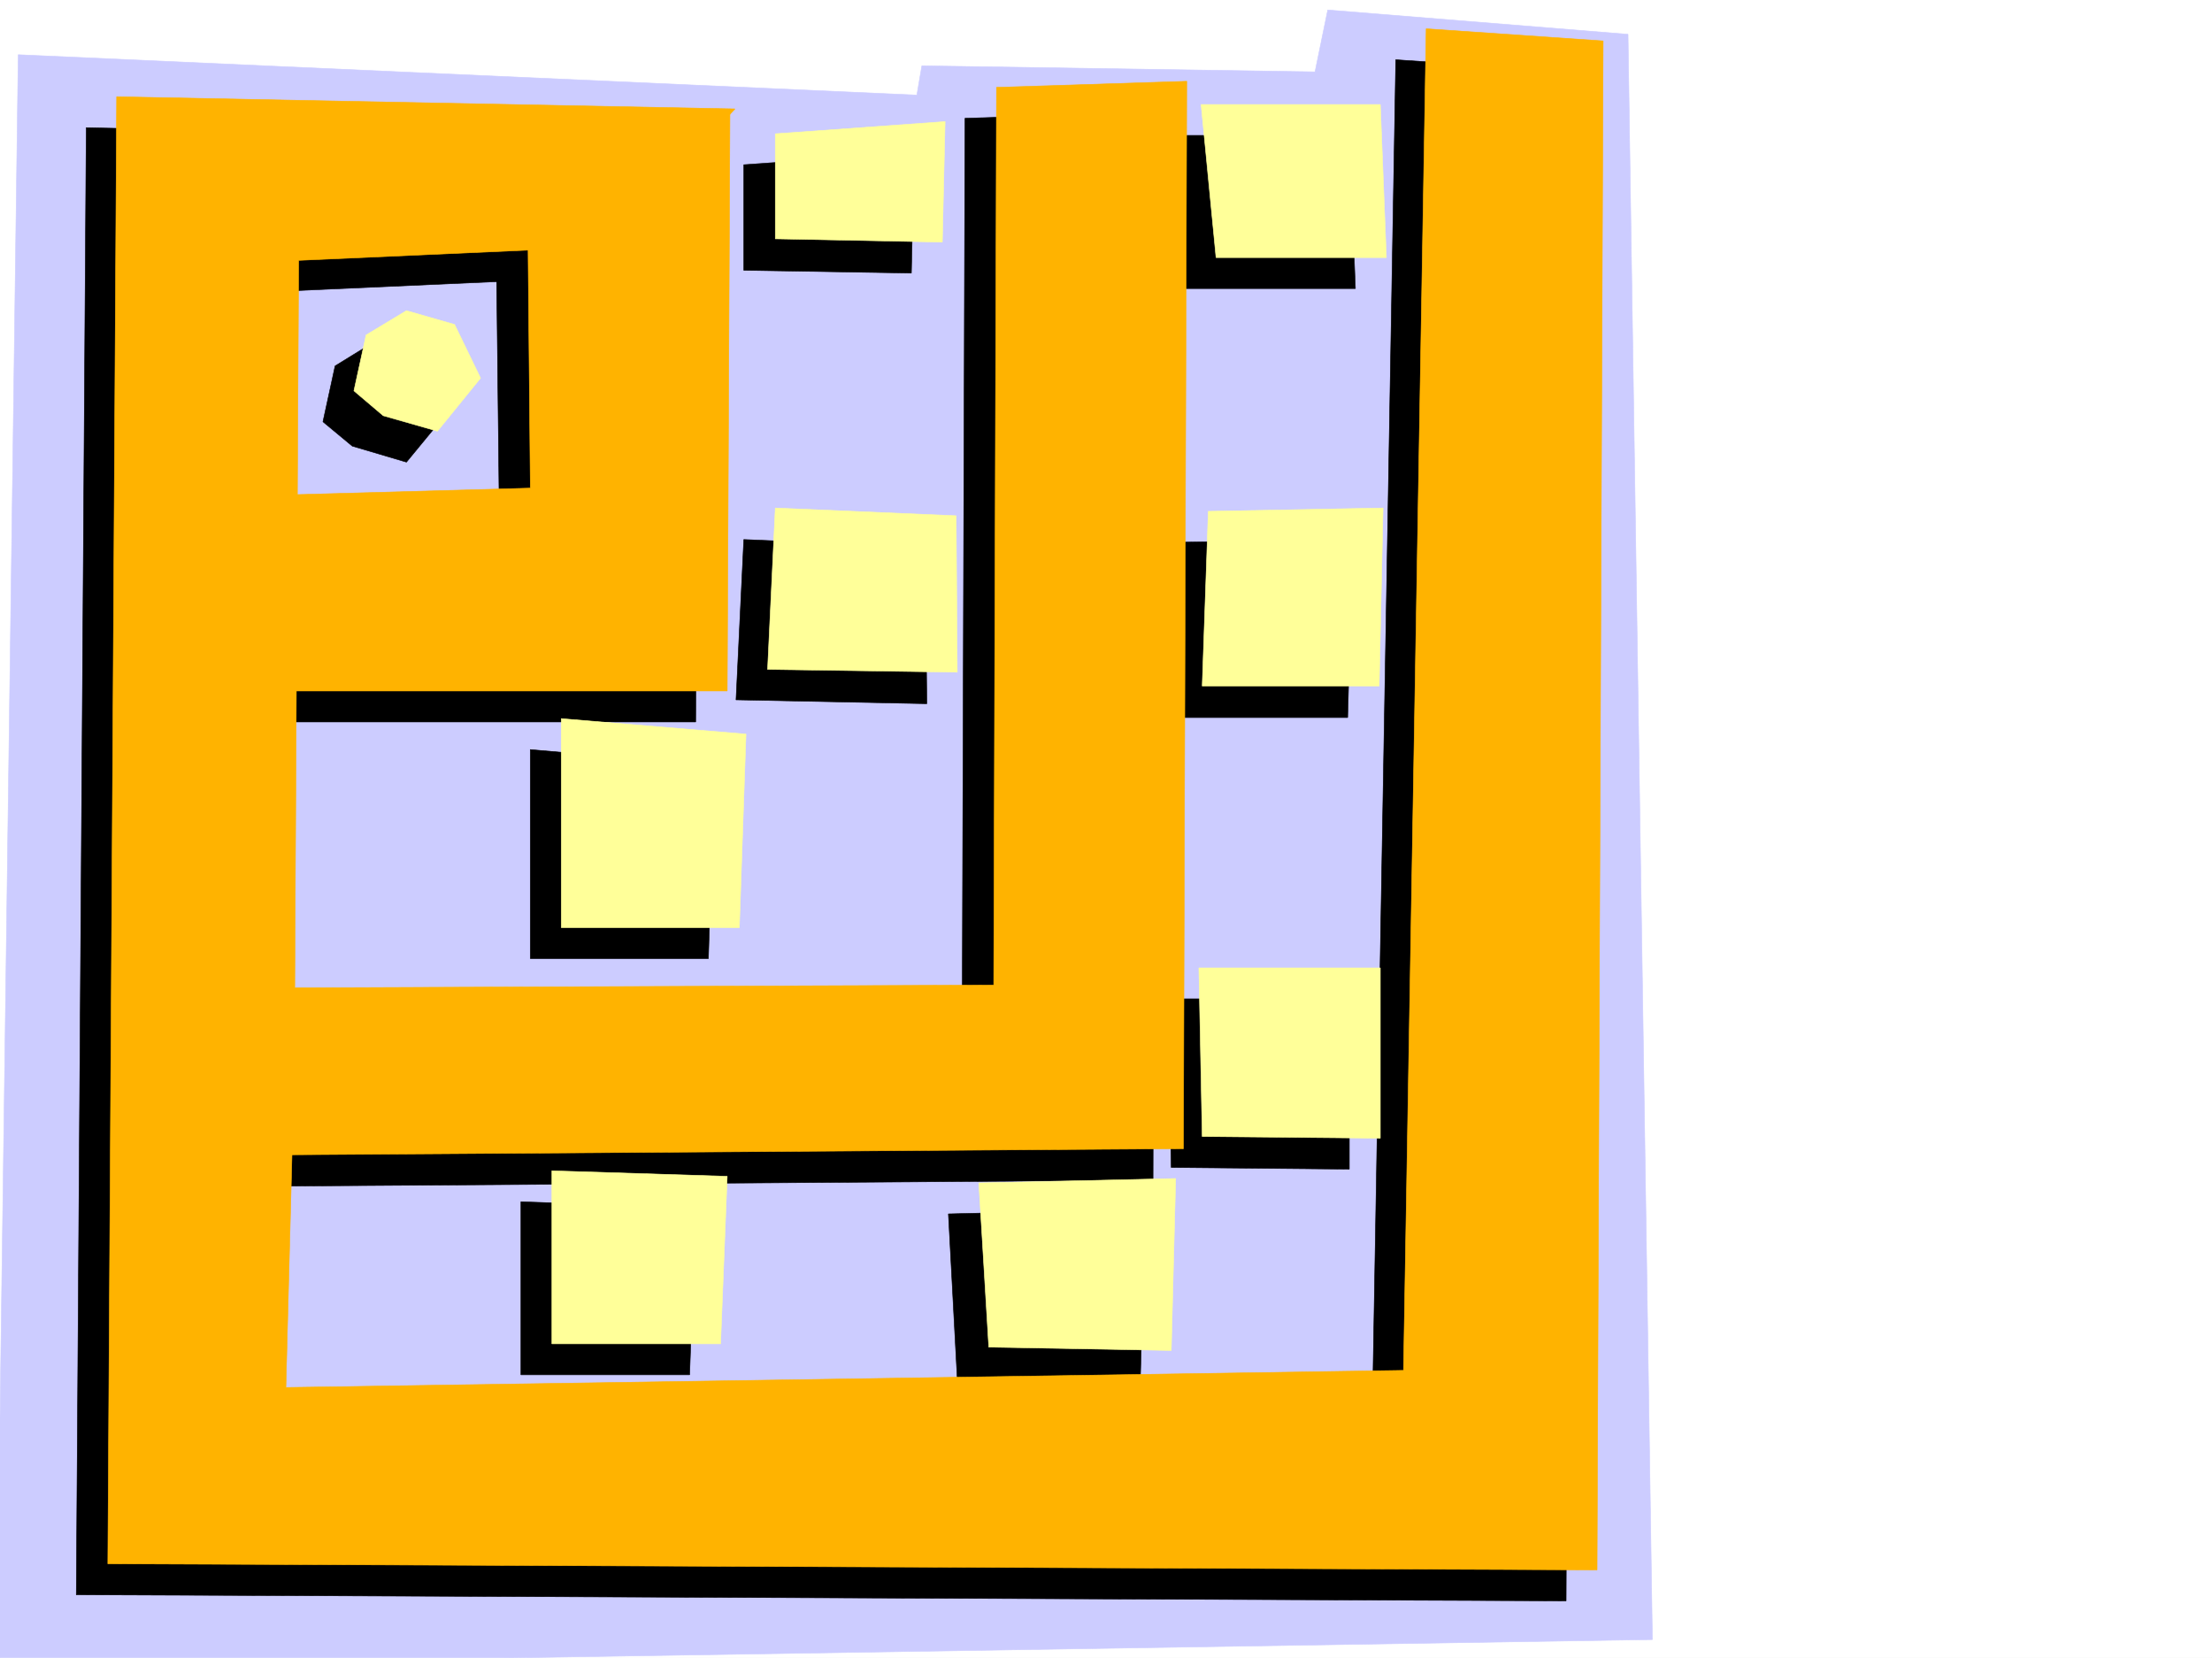
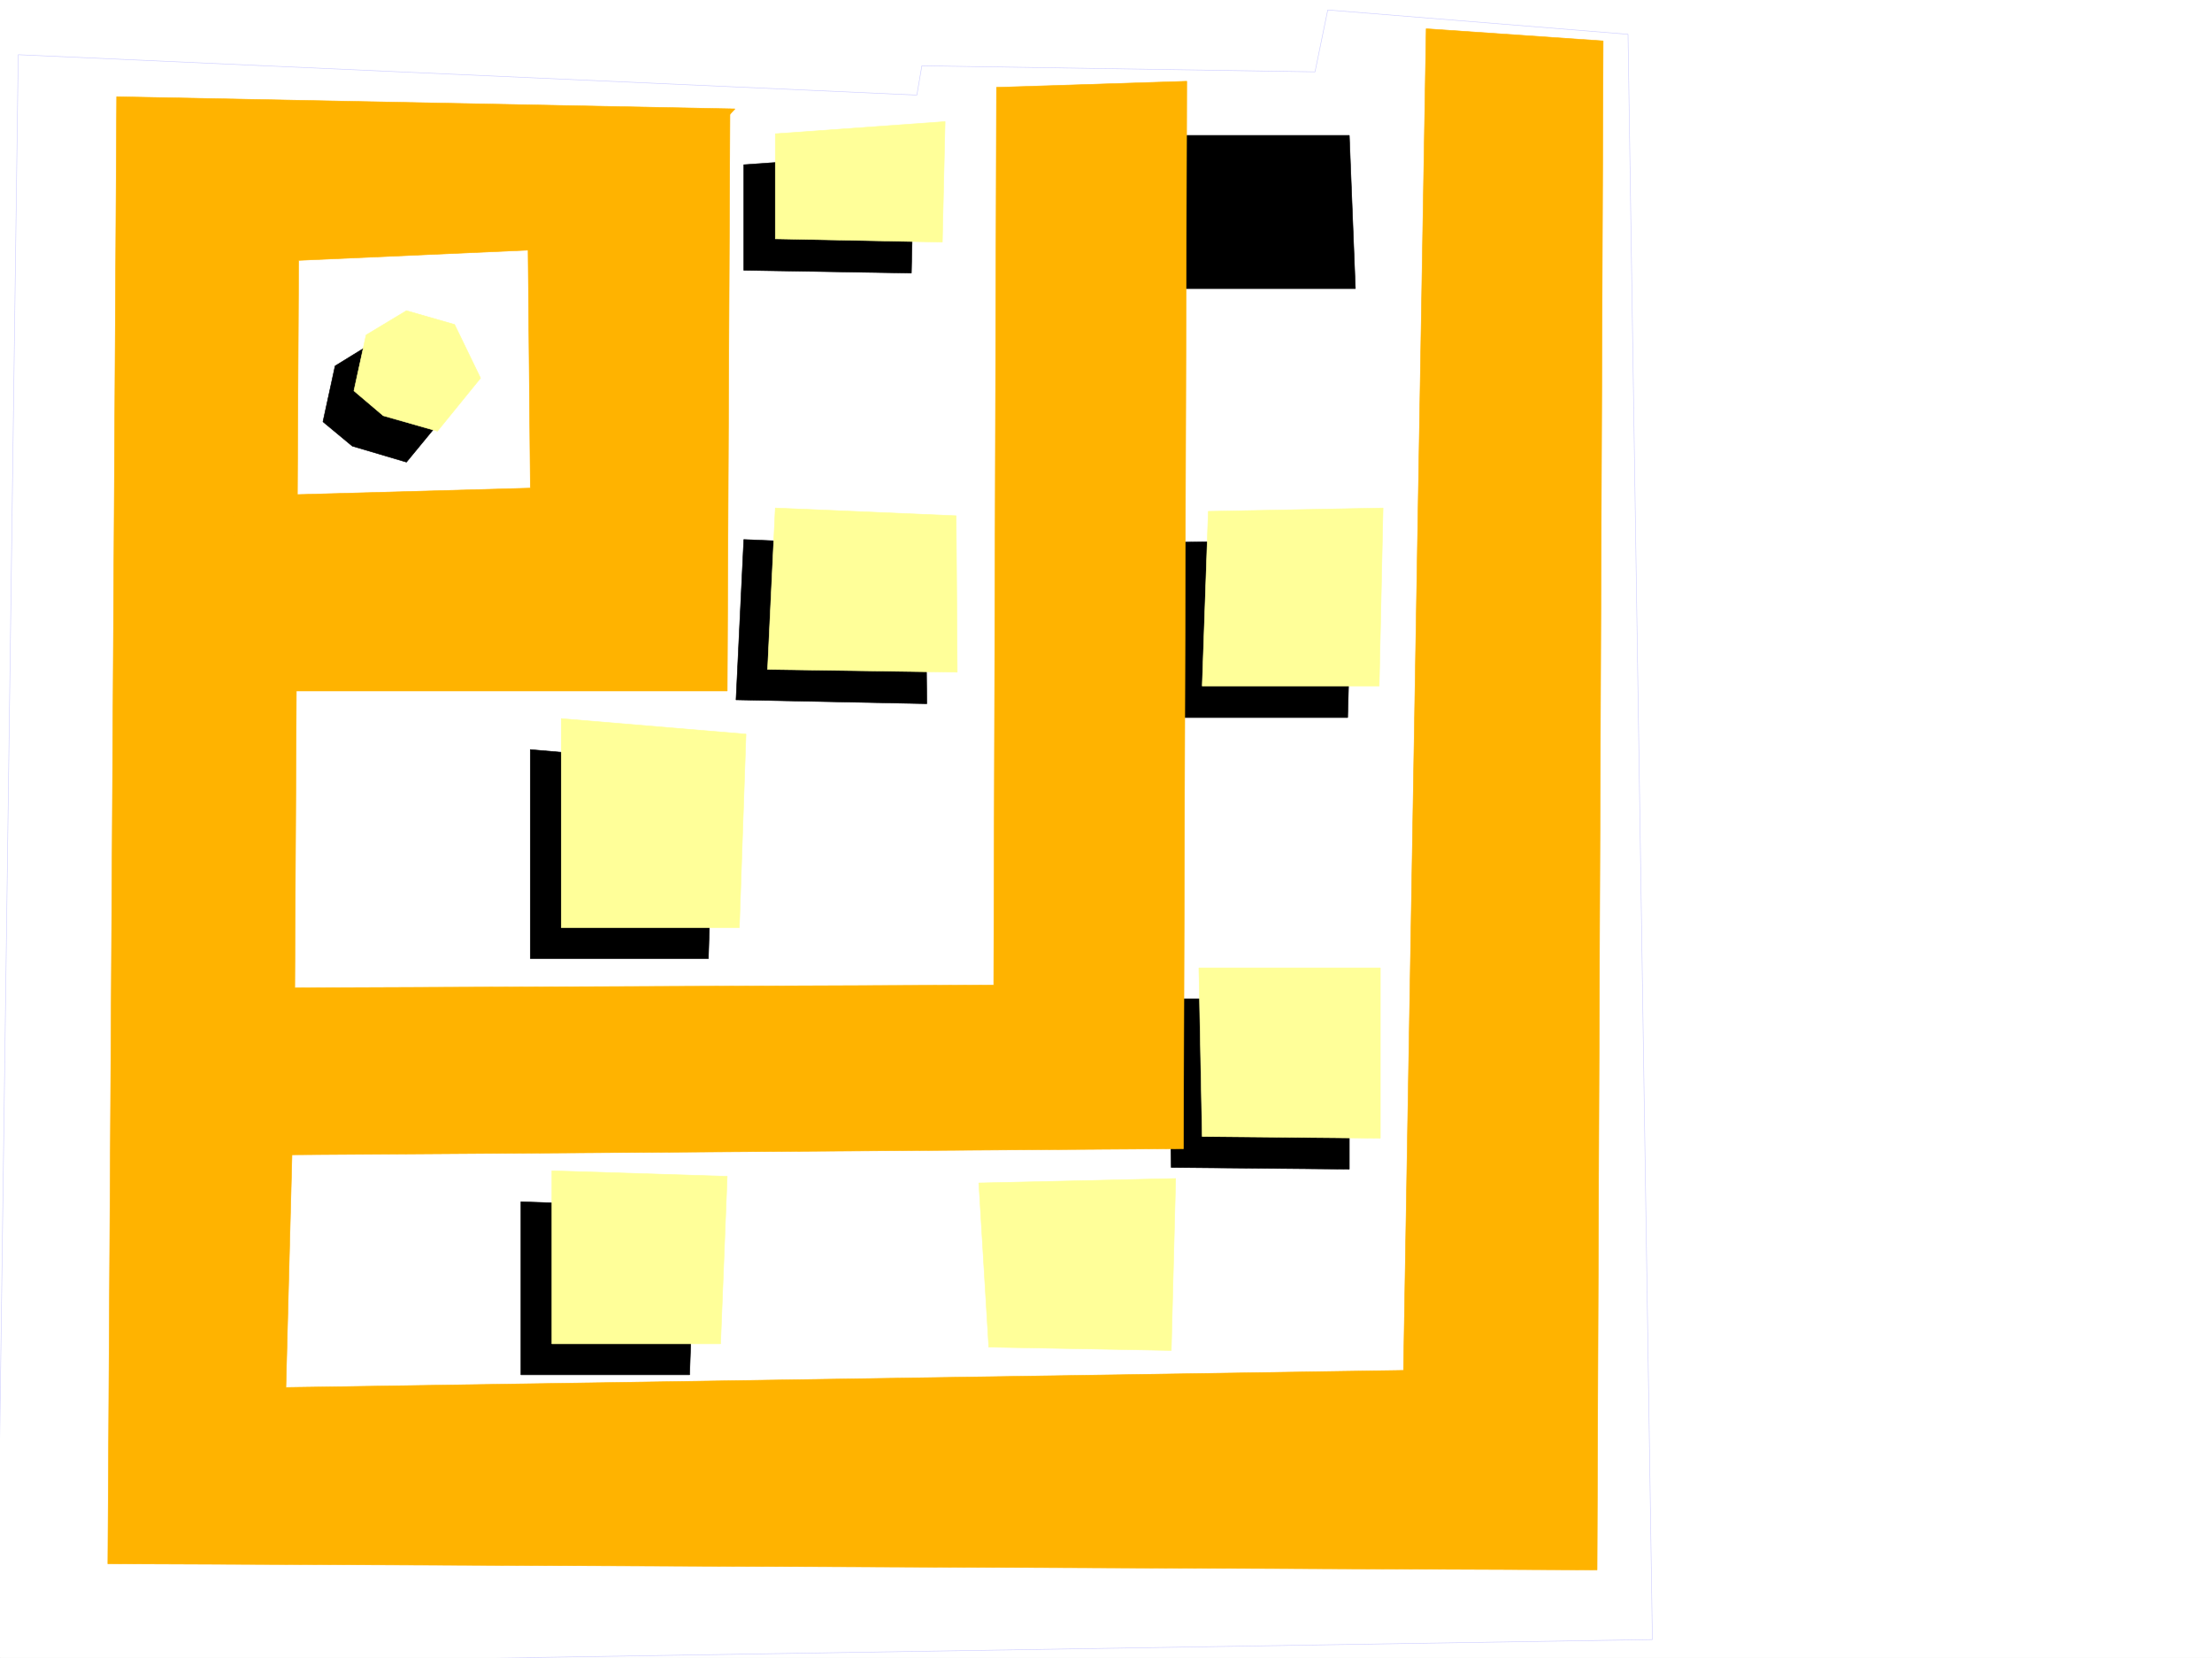
<svg xmlns="http://www.w3.org/2000/svg" width="2997.016" height="2246.297">
  <rect width="100%" height="100%" fill="#808080" stroke="none" />
  <defs>
    <clipPath id="a">
      <path d="M0 0h2997v2244.137H0Zm0 0" />
    </clipPath>
    <clipPath id="b">
      <path d="M0 11h2239v2233.137H0Zm0 0" />
    </clipPath>
    <clipPath id="c">
      <path d="M0 10h2240v2234.137H0Zm0 0" />
    </clipPath>
  </defs>
  <path fill="#fff" d="M0 2246.297h2997.016V0H0Zm0 0" />
  <g clip-path="url(#a)" transform="translate(0 2.16)">
    <path fill="#fff" fill-rule="evenodd" stroke="#fff" stroke-linecap="square" stroke-linejoin="bevel" stroke-miterlimit="10" stroke-width=".743" d="M.742 2244.137h2995.531V-2.16H.743Zm0 0" />
  </g>
  <g clip-path="url(#b)" transform="translate(0 2.16)">
-     <path fill="#ccf" fill-rule="evenodd" d="m24.71 71.973 1217.536 54.703 6.766-39.688 532.695 8.211 17.246-83.87 406.836 32.96 33 2175.133-2243.285 35.933zm0 0" />
-   </g>
+     </g>
  <g clip-path="url(#c)" transform="translate(0 2.16)">
    <path fill="none" stroke="#ccf" stroke-linecap="square" stroke-linejoin="bevel" stroke-miterlimit="10" stroke-width=".743" d="m24.71 71.973 1217.536 54.703 6.766-39.688 532.695 8.211 17.246-83.87 406.836 32.96 33 2175.133-2243.285 35.933Zm0 0" />
  </g>
-   <path fill-rule="evenodd" stroke="#000" stroke-linecap="square" stroke-linejoin="bevel" stroke-miterlimit="10" stroke-width=".743" d="M953.063 190.262 781.452 376.77 361.87 395.496l-3.715 985.672 945.555-4.496 3.754-1216.402 258.488-8.211-3.75 1447.093-1208.543 8.211-8.25 314.598 1514.227-23.227 31.472-1817.836 239.02 16.461-8.25 2071.793-2018.5-8.25L116.87 173.02zm0 0" />
-   <path fill-rule="evenodd" stroke="#000" stroke-linecap="square" stroke-linejoin="bevel" stroke-miterlimit="10" stroke-width=".743" d="m947.043 190.262-4.5 787.941H284.727L271.238 713.81l405.348-10.477-4.496-396.242Zm0 0" />
  <path fill-rule="evenodd" stroke="#000" stroke-linecap="square" stroke-linejoin="bevel" stroke-miterlimit="10" stroke-width=".743" d="m508.73 462.125-54.703 33.703-16.46 75.656 39.726 32.961 73.39 21.743 59.2-71.907-35.973-73.43zm0 0" />
  <path fill="#ff9" fill-rule="evenodd" stroke="#ff9" stroke-linecap="square" stroke-linejoin="bevel" stroke-miterlimit="10" stroke-width=".743" d="m550.684 420.95-54.66 32.96-16.5 75.66 39.722 33.703 73.434 20.957 58.414-71.902-35.192-72.648zm0 0" />
  <path fill-rule="evenodd" stroke="#000" stroke-linecap="square" stroke-linejoin="bevel" stroke-miterlimit="10" stroke-width=".743" d="M705.793 1628.36v234.44h228.539l8.211-226.19zm0 0" />
  <path fill="#ff9" fill-rule="evenodd" stroke="#ff9" stroke-linecap="square" stroke-linejoin="bevel" stroke-miterlimit="10" stroke-width=".743" d="M747.75 1586.406v234.442h228.54l8.991-226.938zm0 0" />
-   <path fill-rule="evenodd" stroke="#000" stroke-linecap="square" stroke-linejoin="bevel" stroke-miterlimit="10" stroke-width=".743" d="m1284.98 1644.82 11.965 222.48 248.012 3.75 6.766-232.956zm0 0" />
  <path fill="#ff9" fill-rule="evenodd" stroke="#ff9" stroke-linecap="square" stroke-linejoin="bevel" stroke-miterlimit="10" stroke-width=".743" d="m1326.195 1602.906 13.489 222.438 247.23 4.496 5.98-232.957zm0 0" />
  <path fill-rule="evenodd" stroke="#000" stroke-linecap="square" stroke-linejoin="bevel" stroke-miterlimit="10" stroke-width=".743" d="m1582.418 1353.445 4.496 228.461 241.246 2.27v-230.73zm0 0" />
  <path fill="#ff9" fill-rule="evenodd" stroke="#ff9" stroke-linecap="square" stroke-linejoin="bevel" stroke-miterlimit="10" stroke-width=".743" d="m1624.371 1311.531 4.496 228.422 241.285 2.27V1311.53zm0 0" />
  <path fill-rule="evenodd" stroke="#000" stroke-linecap="square" stroke-linejoin="bevel" stroke-miterlimit="10" stroke-width=".743" d="m1595.164 734.766-8.25 237.457h239.016l6.726-241.168zm0 0" />
  <path fill="#ff9" fill-rule="evenodd" stroke="#ff9" stroke-linecap="square" stroke-linejoin="bevel" stroke-miterlimit="10" stroke-width=".743" d="m1637.117 692.852-8.25 236.671h239.762l5.238-241.168zm0 0" />
  <path fill-rule="evenodd" stroke="#000" stroke-linecap="square" stroke-linejoin="bevel" stroke-miterlimit="10" stroke-width=".743" d="M1584.684 183.496 1605.64 391h230.77l-8.25-207.504zm0 0" />
-   <path fill="#ff9" fill-rule="evenodd" stroke="#ff9" stroke-linecap="square" stroke-linejoin="bevel" stroke-miterlimit="10" stroke-width=".743" d="m1627.383 141.582 20.215 207.465h230.765l-8.21-207.465zm0 0" />
  <path fill-rule="evenodd" stroke="#000" stroke-linecap="square" stroke-linejoin="bevel" stroke-miterlimit="10" stroke-width=".743" d="M718.54 1015.66v283.125h241.25l8.249-261.383zm0 0" />
  <path fill="#ff9" fill-rule="evenodd" stroke="#ff9" stroke-linecap="square" stroke-linejoin="bevel" stroke-miterlimit="10" stroke-width=".743" d="M760.496 973.707v283.125h241.246l8.992-262.129zm0 0" />
  <path fill-rule="evenodd" stroke="#000" stroke-linecap="square" stroke-linejoin="bevel" stroke-miterlimit="10" stroke-width=".743" d="m1007.762 731.055-10.516 217.199 258.488 5.238-2.226-211.96zm0 0" />
  <path fill="#ff9" fill-rule="evenodd" stroke="#ff9" stroke-linecap="square" stroke-linejoin="bevel" stroke-miterlimit="10" stroke-width=".743" d="m1050.461 688.355-10.48 218.688 256.964 3.754-1.484-211.961zm0 0" />
  <path fill-rule="evenodd" stroke="#000" stroke-linecap="square" stroke-linejoin="bevel" stroke-miterlimit="10" stroke-width=".743" d="M1007.762 223.223V366.25l227.015 3.754 3.754-163.281zm0 0" />
  <path fill="#ff9" fill-rule="evenodd" stroke="#ff9" stroke-linecap="square" stroke-linejoin="bevel" stroke-miterlimit="10" stroke-width=".743" d="M1050.461 181.27v142.32l226.27 4.46 3.753-163.284zm0 0" />
  <path fill="#ffb300" fill-rule="evenodd" stroke="#ffb300" stroke-linecap="square" stroke-linejoin="bevel" stroke-miterlimit="10" stroke-width=".743" d="M995.758 147.563 824.188 334.07 404.604 352.8l-5.238 985.673 947.043-3.715 3.75-1216.403 257.75-8.25-4.496 1446.348-1207.8 8.25-8.25 315.305 1514.226-23.188 30.73-1817.875 239.762 16.5-8.25 2071.75-2017.715-8.25 11.965-1987.882zm0 0" />
  <path fill="#ffb300" fill-rule="evenodd" stroke="#ffb300" stroke-linecap="square" stroke-linejoin="bevel" stroke-miterlimit="10" stroke-width=".743" d="m988.996 147.563-3.715 788.687H325.938l-12.004-263.652 404.605-11.223-3.754-396.238zm0 0" />
</svg>